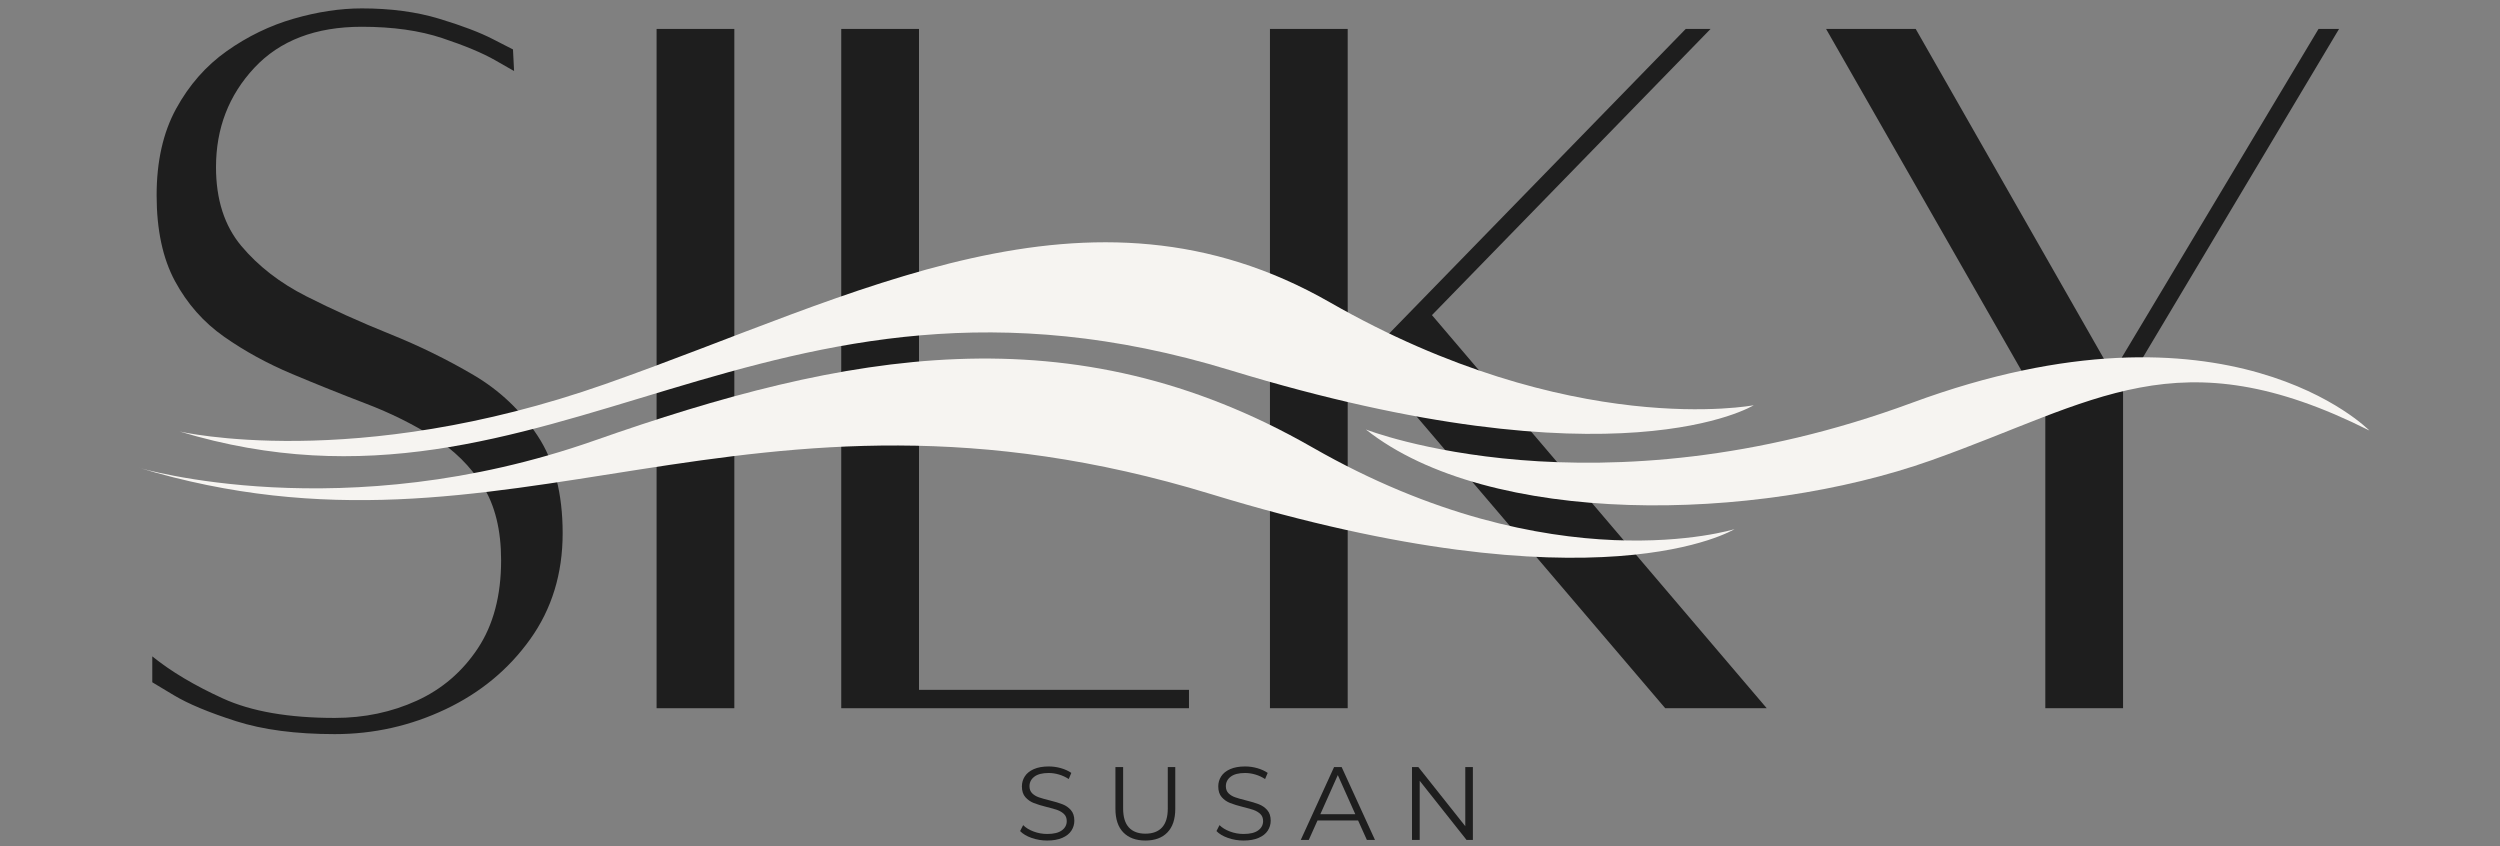
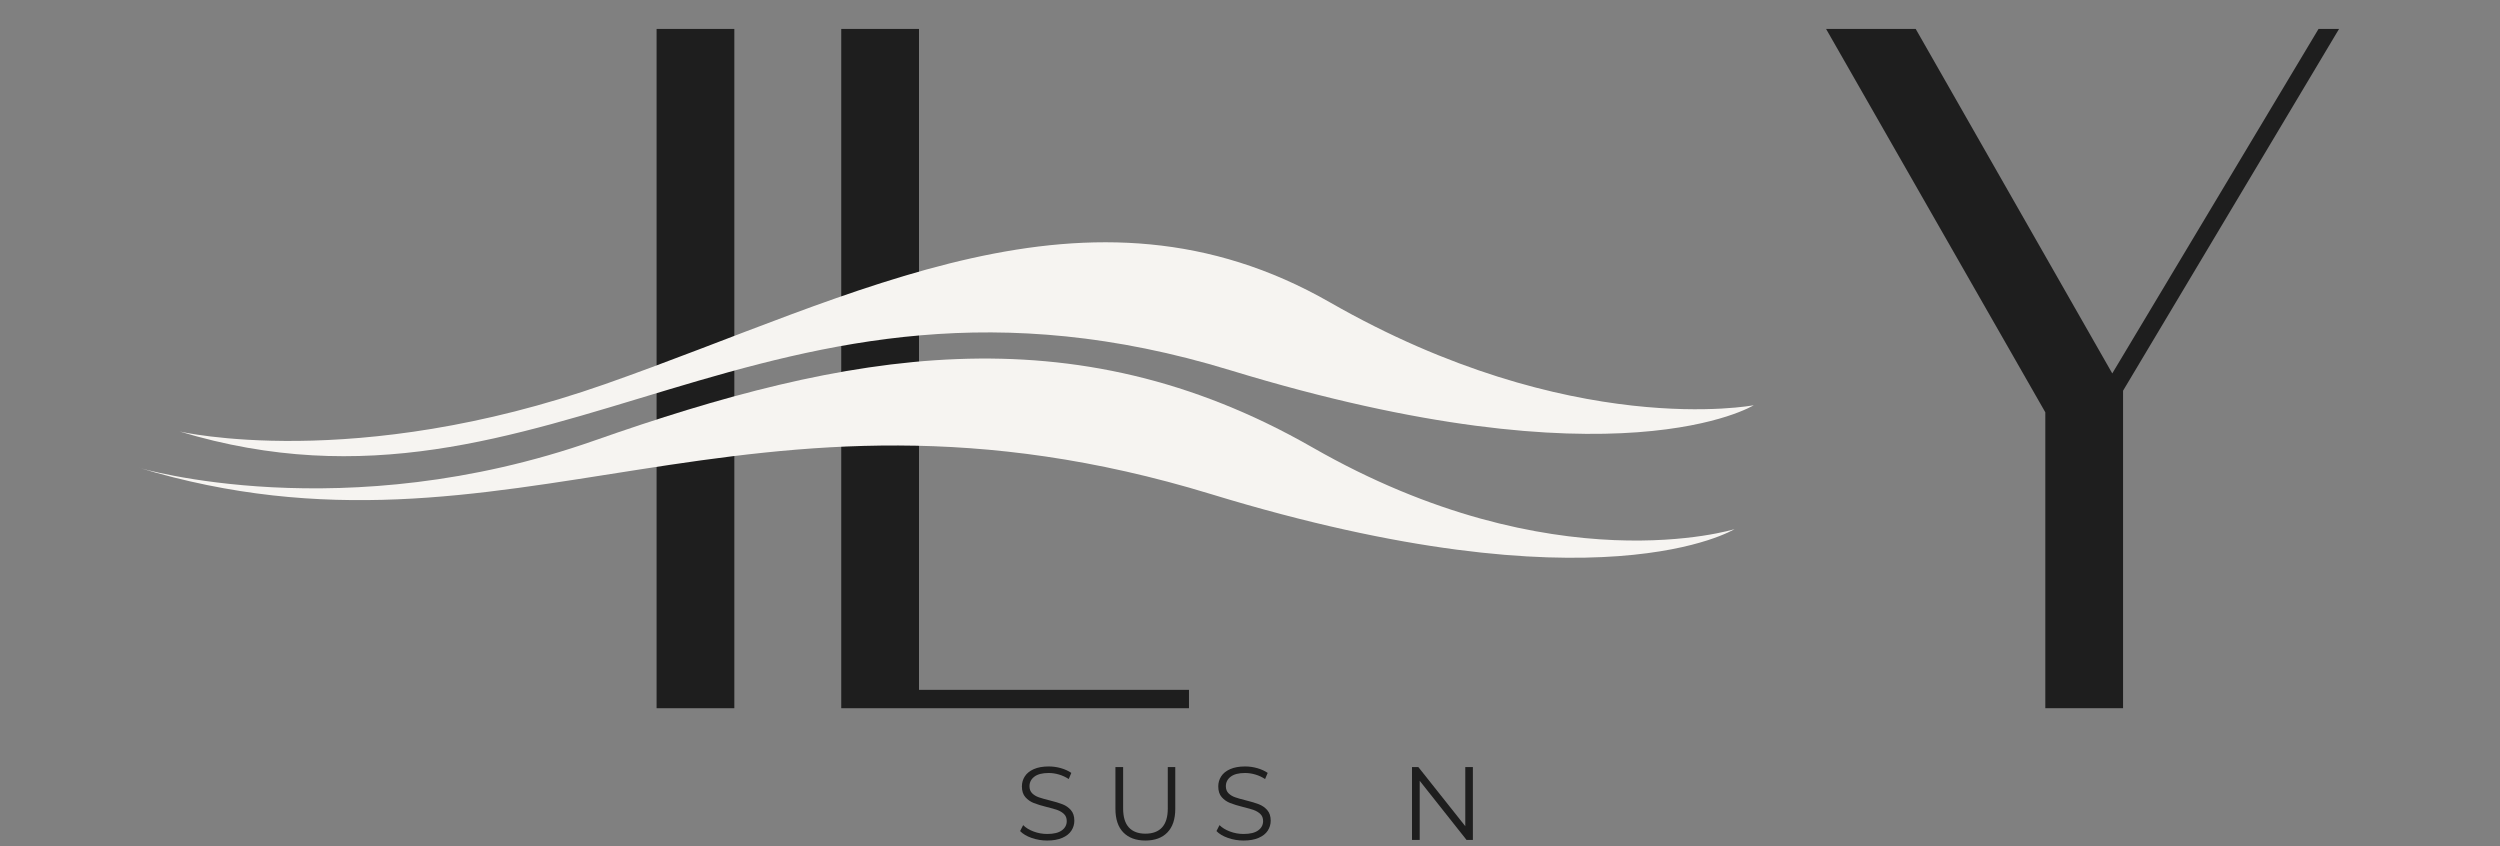
<svg xmlns="http://www.w3.org/2000/svg" version="1.0" preserveAspectRatio="xMidYMid meet" height="650" viewBox="0 0 1440 487.5" zoomAndPan="magnify" width="1920">
  <rect x="0" y="0" width="1440" height="487.5" fill="#808080" stroke="none" />
  <defs>
    <g />
    <clipPath id="24a0d33bd5">
      <rect height="487" y="0" width="1295" x="0" />
    </clipPath>
  </defs>
  <g transform="matrix(1, 0, 0, 1, 70, 0)">
    <g clip-path="url(#24a0d33bd5)">
      <g fill-opacity="1" fill="#1e1e1e">
        <g transform="translate(2.169, 407.307)">
          <g>
-             <path d="M 15.547 -29.234 C 26.328 -20.523 39.906 -12.438 56.281 -4.969 C 72.664 2.488 94.129 6.219 120.672 6.219 C 137.68 6.219 153.441 2.898 167.953 -3.734 C 182.461 -10.367 194.176 -20.426 203.094 -33.906 C 212.008 -47.383 216.469 -64.281 216.469 -84.594 C 216.469 -102.008 212.941 -116.316 205.891 -127.516 C 198.848 -138.711 189.414 -148.039 177.594 -155.5 C 165.77 -162.969 152.805 -169.395 138.703 -174.781 C 124.609 -180.176 110.406 -185.879 96.094 -191.891 C 81.789 -197.91 68.727 -205.066 56.906 -213.359 C 45.094 -221.648 35.66 -232.328 28.609 -245.391 C 21.566 -258.453 18.047 -274.938 18.047 -294.844 C 18.047 -314.344 21.773 -330.93 29.234 -344.609 C 36.703 -358.297 46.445 -369.391 58.469 -377.891 C 70.5 -386.391 83.352 -392.609 97.031 -396.547 C 110.719 -400.492 123.785 -402.469 136.234 -402.469 C 152.816 -402.469 167.641 -400.492 180.703 -396.547 C 193.766 -392.609 204.129 -388.672 211.797 -384.734 C 219.473 -380.797 223.312 -378.828 223.312 -378.828 L 223.938 -366.391 C 223.938 -366.391 220.305 -368.461 213.047 -372.609 C 205.797 -376.754 195.633 -381.004 182.562 -385.359 C 169.5 -389.711 154.055 -391.891 136.234 -391.891 C 109.691 -391.891 89.055 -384.008 74.328 -368.25 C 59.609 -352.488 52.25 -333.414 52.25 -311.031 C 52.25 -292.363 57.117 -277.223 66.859 -265.609 C 76.609 -254.004 89.051 -244.363 104.188 -236.688 C 119.32 -229.02 135.391 -221.766 152.391 -214.922 C 169.398 -208.078 185.473 -200.195 200.609 -191.281 C 215.742 -182.363 228.078 -170.645 237.609 -156.125 C 247.148 -141.613 251.922 -122.957 251.922 -100.156 C 251.922 -76.926 245.703 -56.602 233.266 -39.188 C 220.828 -21.77 204.551 -8.297 184.438 1.234 C 164.32 10.773 143.066 15.547 120.672 15.547 C 98.285 15.547 79.316 13.055 63.766 8.078 C 48.211 3.109 36.285 -1.863 27.984 -6.844 C 19.691 -11.82 15.547 -14.312 15.547 -14.312 Z M 15.547 -29.234" />
-           </g>
+             </g>
        </g>
      </g>
      <g fill-opacity="1" fill="#1e1e1e">
        <g transform="translate(272.118, 407.307)">
          <g>
            <path d="M 36.078 0.625 L 36.078 -390.641 L 80.859 -390.641 L 80.859 0.625 Z M 36.078 0.625" />
          </g>
        </g>
      </g>
      <g fill-opacity="1" fill="#1e1e1e">
        <g transform="translate(384.699, 407.307)">
          <g>
            <path d="M 74.641 -9.953 L 230.156 -9.953 L 230.156 0.625 L 29.859 0.625 L 29.859 -390.641 L 74.641 -390.641 Z M 74.641 -9.953" />
          </g>
        </g>
      </g>
      <g fill-opacity="1" fill="#1e1e1e">
        <g transform="translate(631.633, 407.307)">
          <g>
-             <path d="M 29.859 0.625 L 29.859 -390.641 L 74.641 -390.641 L 74.641 0.625 Z M 123.172 -225.797 L 316 0.625 L 257.531 0.625 L 85.219 -201.547 L 269.344 -390.641 L 283.656 -390.641 Z M 123.172 -225.797" />
-           </g>
+             </g>
        </g>
      </g>
      <g fill-opacity="1" fill="#1e1e1e">
        <g transform="translate(961.915, 407.307)">
          <g>
            <path d="M 303.562 -390.641 L 315.375 -390.641 L 190.969 -182.266 L 190.969 0.625 L 146.188 0.625 L 146.188 -169.812 L 19.906 -390.641 L 71.531 -390.641 L 184.75 -192.219 Z M 303.562 -390.641" />
          </g>
        </g>
      </g>
    </g>
  </g>
  <path fill-rule="evenodd" fill-opacity="1" d="M 79.961 269.426 C 79.961 269.426 197.547 304.637 342.363 253.766 C 487.184 202.895 617.047 178.148 756.012 257.734 C 894.984 337.32 999.09 304.777 999.09 304.777 C 999.09 304.777 921.312 352.98 697.555 284.609 C 427.852 202.207 294.445 334.387 79.961 269.418 Z M 79.961 269.426" fill="#f6f4f1" />
  <path fill-rule="evenodd" fill-opacity="1" d="M 103.34 248.516 C 103.34 248.516 203.77 272.109 348.578 221.238 C 493.398 170.367 627.047 94.555 766.02 174.141 C 904.992 253.727 1010.164 233.418 1010.164 233.418 C 1010.164 233.418 932.387 281.621 708.629 213.25 C 438.926 130.844 317.82 313.473 103.34 248.5 Z M 103.34 248.516" fill="#f6f4f1" />
-   <path fill-rule="evenodd" fill-opacity="1" d="M 786.707 247.371 C 786.707 247.371 918.832 299.363 1101.121 232.078 C 1283.406 164.789 1364.77 247.984 1364.77 247.984 C 1254.504 192.555 1206.605 231.742 1112.336 265.16 C 1010.867 301.141 857.684 303.621 786.715 247.371 Z M 786.707 247.371" fill="#f6f4f1" />
  <g fill-opacity="1" fill="#1e1e1e">
    <g transform="translate(584.771, 483.788)">
      <g>
        <path d="M 18.406 0.359 C 15.281 0.359 12.289 -0.141 9.438 -1.141 C 6.582 -2.141 4.375 -3.457 2.812 -5.094 L 4.562 -8.516 C 6.07 -6.992 8.086 -5.766 10.609 -4.828 C 13.129 -3.891 15.727 -3.422 18.406 -3.422 C 22.156 -3.422 24.969 -4.109 26.844 -5.484 C 28.727 -6.859 29.672 -8.645 29.672 -10.844 C 29.672 -12.52 29.16 -13.859 28.141 -14.859 C 27.117 -15.859 25.867 -16.629 24.391 -17.172 C 22.91 -17.711 20.852 -18.301 18.219 -18.938 C 15.062 -19.738 12.547 -20.508 10.672 -21.25 C 8.797 -21.988 7.188 -23.113 5.844 -24.625 C 4.508 -26.145 3.844 -28.207 3.844 -30.812 C 3.844 -32.926 4.398 -34.852 5.516 -36.594 C 6.629 -38.332 8.344 -39.719 10.656 -40.75 C 12.977 -41.789 15.859 -42.312 19.297 -42.312 C 21.691 -42.312 24.035 -41.984 26.328 -41.328 C 28.629 -40.672 30.625 -39.758 32.312 -38.594 L 30.812 -35.062 C 29.051 -36.219 27.172 -37.086 25.172 -37.672 C 23.172 -38.254 21.211 -38.547 19.297 -38.547 C 15.617 -38.547 12.852 -37.832 11 -36.406 C 9.145 -34.988 8.219 -33.16 8.219 -30.922 C 8.219 -29.242 8.723 -27.895 9.734 -26.875 C 10.754 -25.863 12.035 -25.086 13.578 -24.547 C 15.117 -24.004 17.188 -23.414 19.781 -22.781 C 22.852 -22.02 25.336 -21.27 27.234 -20.531 C 29.141 -19.789 30.75 -18.672 32.062 -17.172 C 33.383 -15.672 34.047 -13.645 34.047 -11.094 C 34.047 -8.969 33.473 -7.035 32.328 -5.297 C 31.191 -3.566 29.445 -2.191 27.094 -1.172 C 24.738 -0.148 21.844 0.359 18.406 0.359 Z M 18.406 0.359" />
      </g>
    </g>
  </g>
  <g fill-opacity="1" fill="#1e1e1e">
    <g transform="translate(636.019, 483.788)">
      <g>
        <path d="M 23.734 0.359 C 18.297 0.359 14.055 -1.195 11.016 -4.312 C 7.984 -7.426 6.469 -11.961 6.469 -17.922 L 6.469 -41.953 L 10.906 -41.953 L 10.906 -18.094 C 10.906 -13.219 12.004 -9.582 14.203 -7.188 C 16.398 -4.789 19.578 -3.594 23.734 -3.594 C 27.93 -3.594 31.129 -4.789 33.328 -7.188 C 35.523 -9.582 36.625 -13.219 36.625 -18.094 L 36.625 -41.953 L 40.938 -41.953 L 40.938 -17.922 C 40.938 -11.961 39.426 -7.426 36.406 -4.312 C 33.395 -1.195 29.172 0.359 23.734 0.359 Z M 23.734 0.359" />
      </g>
    </g>
  </g>
  <g fill-opacity="1" fill="#1e1e1e">
    <g transform="translate(697.875, 483.788)">
      <g>
        <path d="M 18.406 0.359 C 15.281 0.359 12.289 -0.141 9.438 -1.141 C 6.582 -2.141 4.375 -3.457 2.812 -5.094 L 4.562 -8.516 C 6.07 -6.992 8.086 -5.766 10.609 -4.828 C 13.129 -3.891 15.727 -3.422 18.406 -3.422 C 22.156 -3.422 24.969 -4.109 26.844 -5.484 C 28.727 -6.859 29.672 -8.645 29.672 -10.844 C 29.672 -12.52 29.16 -13.859 28.141 -14.859 C 27.117 -15.859 25.867 -16.629 24.391 -17.172 C 22.91 -17.711 20.852 -18.301 18.219 -18.938 C 15.062 -19.738 12.547 -20.508 10.672 -21.25 C 8.797 -21.988 7.188 -23.113 5.844 -24.625 C 4.508 -26.145 3.844 -28.207 3.844 -30.812 C 3.844 -32.926 4.398 -34.852 5.516 -36.594 C 6.629 -38.332 8.344 -39.719 10.656 -40.75 C 12.977 -41.789 15.859 -42.312 19.297 -42.312 C 21.691 -42.312 24.035 -41.984 26.328 -41.328 C 28.629 -40.672 30.625 -39.758 32.312 -38.594 L 30.812 -35.062 C 29.051 -36.219 27.172 -37.086 25.172 -37.672 C 23.172 -38.254 21.211 -38.547 19.297 -38.547 C 15.617 -38.547 12.852 -37.832 11 -36.406 C 9.145 -34.988 8.219 -33.16 8.219 -30.922 C 8.219 -29.242 8.723 -27.895 9.734 -26.875 C 10.754 -25.863 12.035 -25.086 13.578 -24.547 C 15.117 -24.004 17.188 -23.414 19.781 -22.781 C 22.852 -22.02 25.336 -21.27 27.234 -20.531 C 29.141 -19.789 30.75 -18.672 32.062 -17.172 C 33.383 -15.672 34.047 -13.645 34.047 -11.094 C 34.047 -8.969 33.473 -7.035 32.328 -5.297 C 31.191 -3.566 29.445 -2.191 27.094 -1.172 C 24.738 -0.148 21.844 0.359 18.406 0.359 Z M 18.406 0.359" />
      </g>
    </g>
  </g>
  <g fill-opacity="1" fill="#1e1e1e">
    <g transform="translate(749.123, 483.788)">
      <g>
-         <path d="M 33.141 -11.203 L 9.766 -11.203 L 4.734 0 L 0.125 0 L 19.297 -41.953 L 23.672 -41.953 L 42.859 0 L 38.188 0 Z M 31.531 -14.797 L 21.453 -37.344 L 11.391 -14.797 Z M 31.531 -14.797" />
-       </g>
+         </g>
    </g>
  </g>
  <g fill-opacity="1" fill="#1e1e1e">
    <g transform="translate(806.484, 483.788)">
      <g>
        <path d="M 41.891 -41.953 L 41.891 0 L 38.234 0 L 11.266 -34.047 L 11.266 0 L 6.828 0 L 6.828 -41.953 L 10.484 -41.953 L 37.516 -7.906 L 37.516 -41.953 Z M 41.891 -41.953" />
      </g>
    </g>
  </g>
</svg>